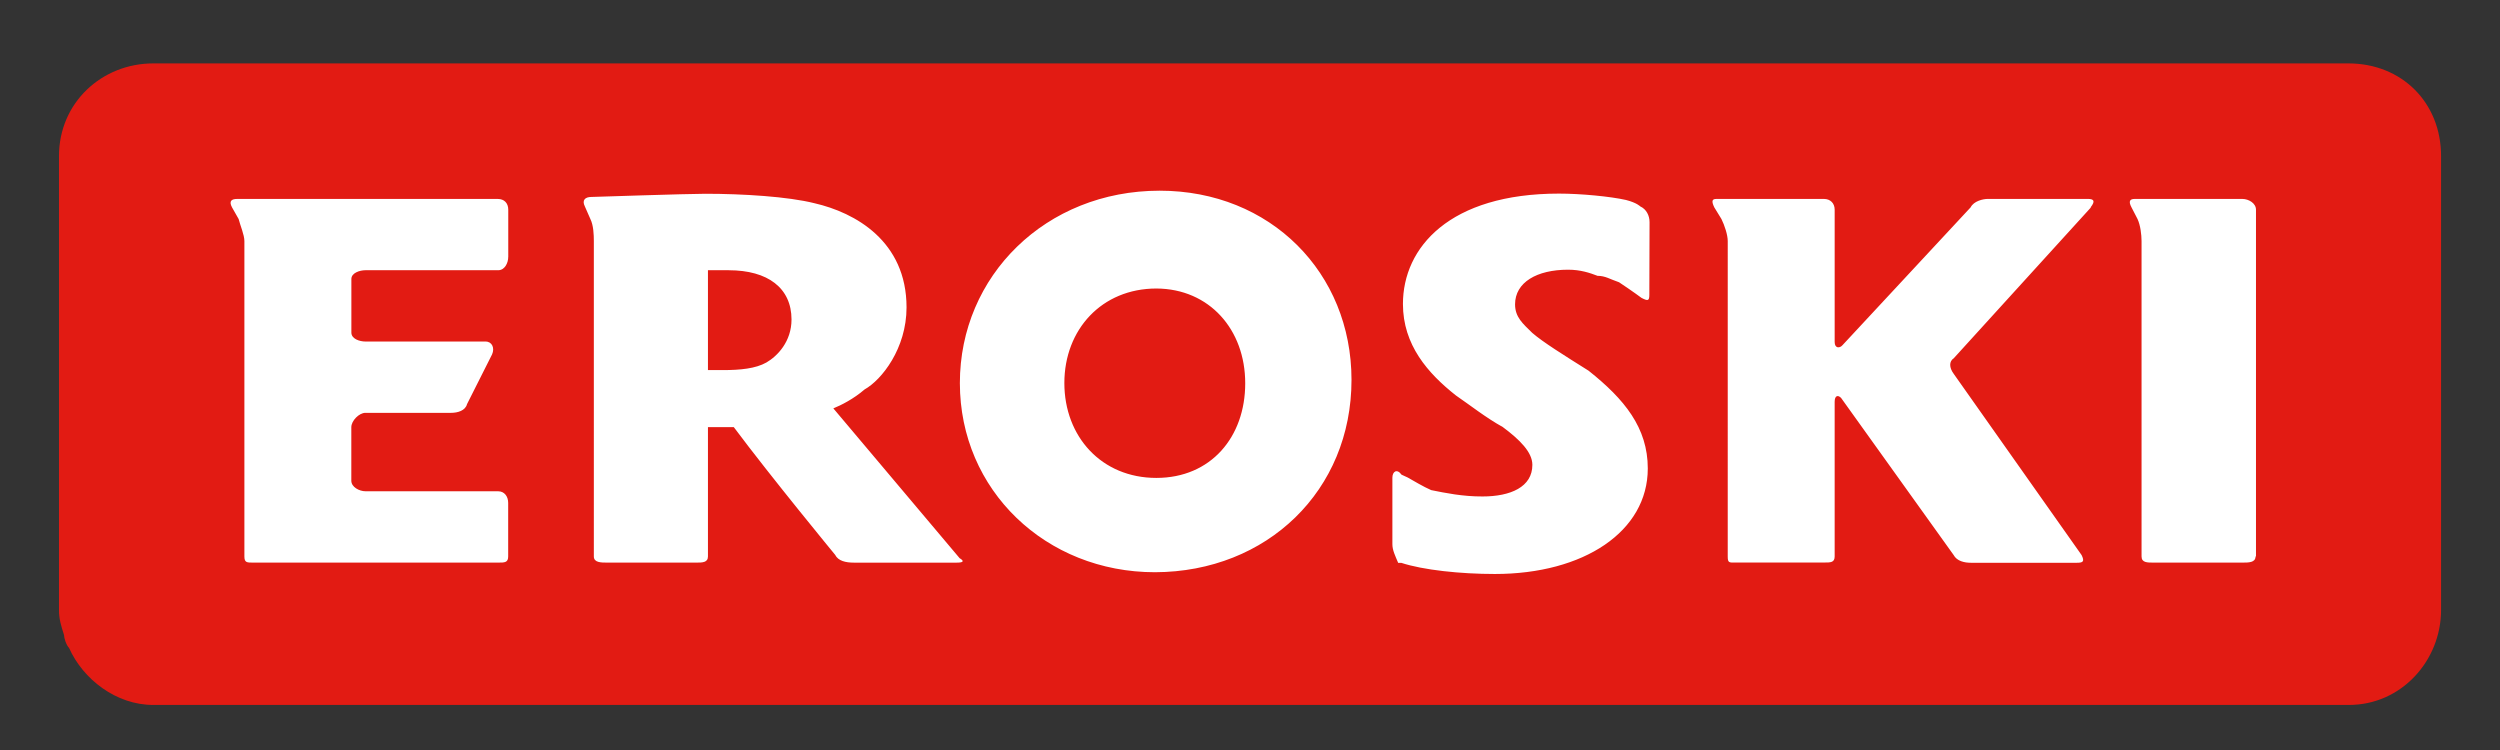
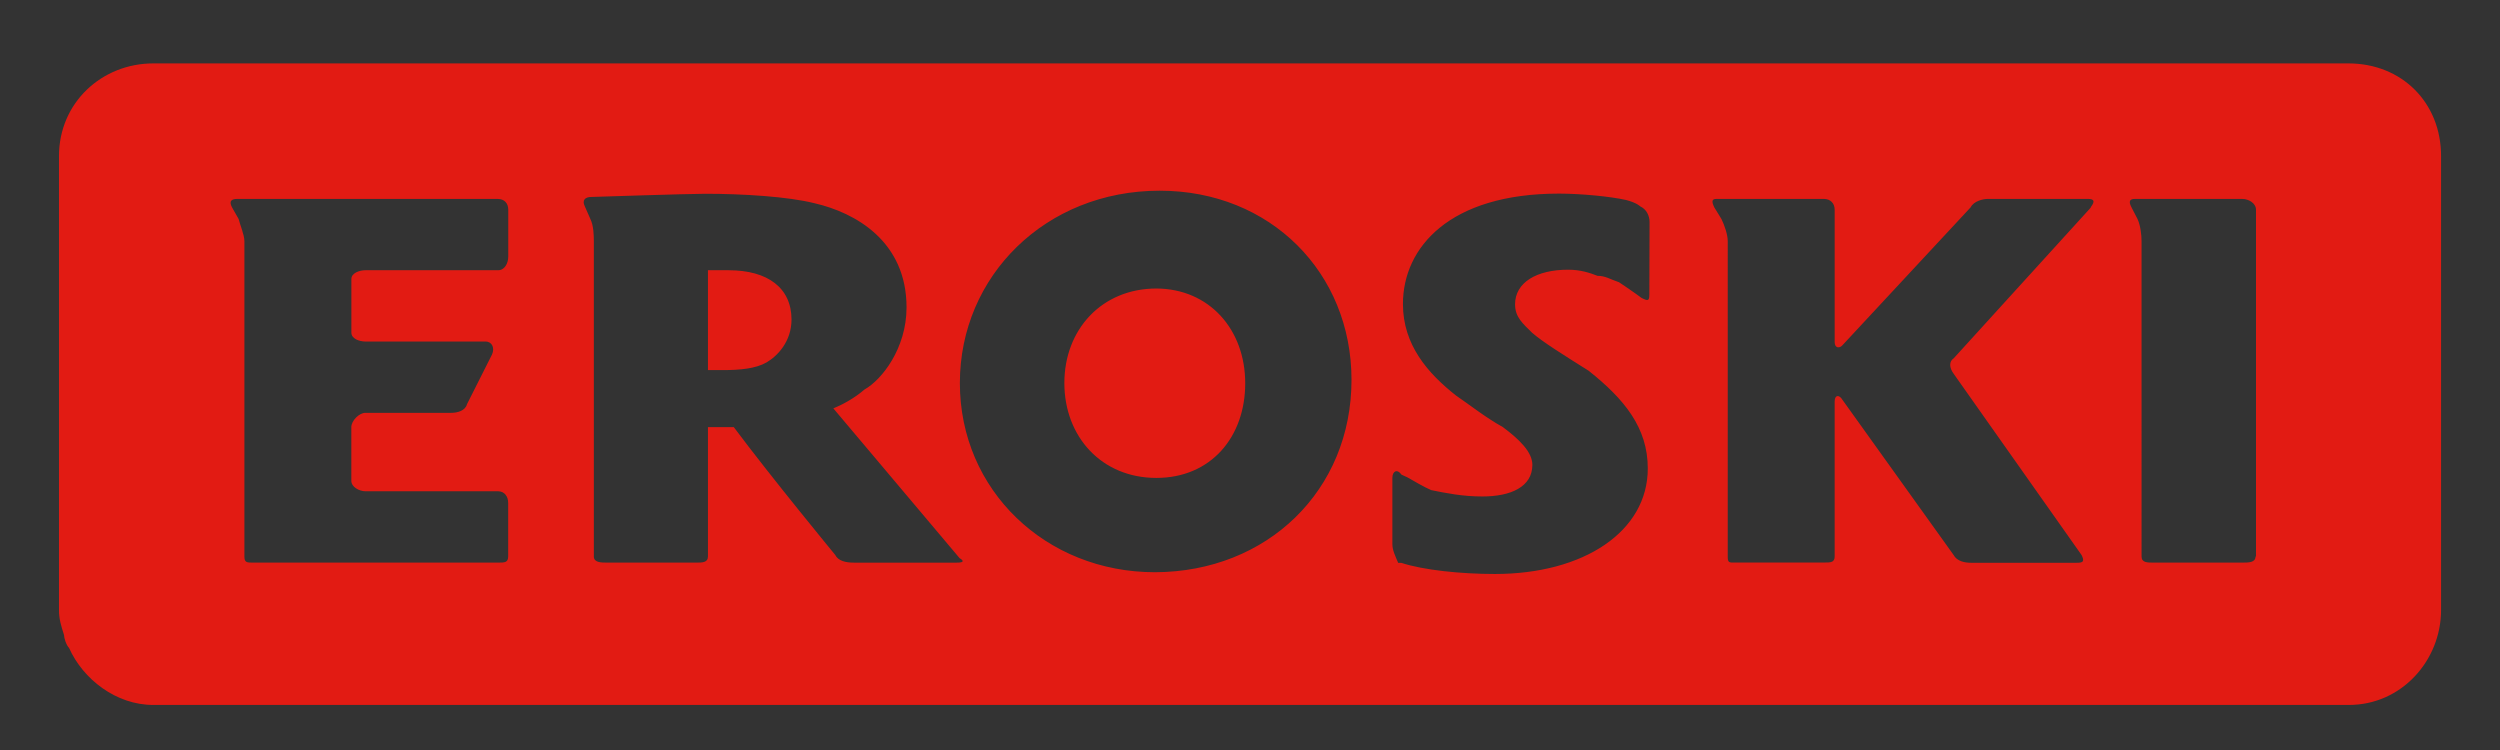
<svg xmlns="http://www.w3.org/2000/svg" version="1.1" id="Capa_1" x="0px" y="0px" width="93.333px" height="28px" viewBox="0 0 93.333 28" enable-background="new 0 0 93.333 28" xml:space="preserve">
  <rect x="0" y="0" width="93.333" height="28" fill="#333333" stroke="none" />
  <g>
-     <path fill="#FFFFFF" d="M5.743,3.832h81.815v19.941H5.743V3.832z" />
    <path fill="#E21B13" d="M43.174,10.771c-2.041,0-3.438,1.531-3.438,3.53c0,1.996,1.385,3.541,3.434,3.541   c2.037,0,3.318-1.527,3.318-3.53c0.002-2.013-1.343-3.53-3.312-3.541H43.174L43.174,10.771z M87.672,2.367H5.723   c-1.92,0-3.521,1.465-3.521,3.459v16.949c0,0.346,0.08,0.586,0.188,0.932c0,0.107,0.08,0.373,0.188,0.482   c0.521,1.17,1.758,2.129,3.143,2.129h81.947c1.99,0.012,3.465-1.666,3.465-3.543V5.826c0-1.994-1.465-3.459-3.461-3.459H87.672z    M18.974,9.593c0,0.229-0.134,0.495-0.372,0.495h-4.951c-0.236,0-0.533,0.107-0.533,0.327v2.003c0,0.227,0.293,0.333,0.533,0.333   h4.479c0.238,0,0.348,0.239,0.24,0.481l-0.934,1.855c-0.062,0.246-0.354,0.326-0.594,0.326h-3.203   c-0.229,0-0.523,0.292-0.523,0.535v2.001c0,0.232,0.293,0.392,0.533,0.392H18.6c0.227,0,0.372,0.187,0.372,0.433v2   c0,0.23-0.134,0.23-0.372,0.23H9.448c-0.23,0-0.324,0-0.324-0.229V9.001c0-0.232-0.158-0.59-0.215-0.824L8.661,7.74   C8.538,7.506,8.642,7.427,8.855,7.427h9.728c0.244,0,0.392,0.159,0.392,0.401V9.593z M35.719,21.005h-3.844   c-0.295,0-0.582-0.06-0.698-0.293c0,0-2.39-2.901-3.783-4.767H26.43v4.83c0,0.229-0.215,0.229-0.428,0.229h-3.33   c-0.233,0-0.502,0-0.502-0.229V9.001c0-0.232-0.012-0.59-0.129-0.824l-0.207-0.472c-0.117-0.234,0.013-0.352,0.244-0.352   c0,0,3.617-0.119,4.256-0.119c1.398,0,3.09,0.105,4.076,0.354c1.512,0.348,3.434,1.411,3.434,3.888   c0,1.534-0.928,2.708-1.567,3.064c-0.409,0.354-0.876,0.589-1.166,0.706c0.29,0.346,4.714,5.592,4.714,5.592   c0.188,0.113,0.139,0.167-0.104,0.167H35.719z M43.118,21.363c-4.072,0-7.283-3.059-7.283-7.062c0-4.005,3.211-7.182,7.459-7.182   c4.137,0,7.162,3.063,7.162,7.062c0,4.133-3.15,7.168-7.334,7.182H43.118L43.118,21.363z M61.575,11.005   c0,0.236-0.058,0.236-0.291,0.117c0,0-0.312-0.234-0.839-0.584c-0.35-0.119-0.512-0.24-0.803-0.24   c-0.289-0.111-0.636-0.229-1.101-0.229c-1.166,0-1.979,0.472-1.979,1.294c0,0.48,0.291,0.719,0.641,1.064   c0.402,0.348,1.17,0.826,2.103,1.412c1.34,1.065,2.211,2.13,2.211,3.65c0,2.352-2.386,3.94-5.709,3.94   c-1.281,0-2.681-0.148-3.494-0.416h-0.116c-0.113-0.27-0.216-0.47-0.216-0.699v-2.479c0-0.231,0.17-0.351,0.341-0.114l0.227,0.104   c0.236,0.132,0.588,0.346,0.881,0.473c0.525,0.106,1.172,0.24,1.916,0.237c1.047,0,1.861-0.354,1.861-1.18   c0-0.472-0.469-0.939-1.105-1.412c-0.639-0.354-1.225-0.821-1.748-1.178c-1.049-0.828-1.979-1.887-1.979-3.415   c0-2.117,1.746-4.122,5.824-4.122c0.812,0,1.918,0.106,2.504,0.238c0.408,0.105,0.531,0.239,0.531,0.239   c0.232,0.106,0.348,0.346,0.348,0.588L61.575,11.005z M78.062,7.743l-5.121,5.631c-0.178,0.117-0.178,0.347,0,0.586l4.772,6.763   c0.117,0.239,0.056,0.287-0.176,0.287h-3.959c-0.233,0-0.522-0.059-0.645-0.293l-4.199-5.861c-0.117-0.121-0.24-0.092-0.24,0.146   v5.77c0,0.233-0.158,0.229-0.395,0.229h-3.32c-0.229,0.006-0.277,0.006-0.277-0.224V9.001c0-0.232-0.119-0.59-0.235-0.824   L63.999,7.74c-0.112-0.234-0.082-0.313,0.078-0.313h4.021c0.232,0,0.396,0.159,0.396,0.401v4.941c0,0.24,0.188,0.24,0.293,0.117   l4.782-5.144c0.119-0.237,0.464-0.316,0.646-0.316h3.729c0.229,0,0.291,0.079,0.104,0.316L78.062,7.743L78.062,7.743z    M84.206,20.775c0,0.23-0.258,0.229-0.492,0.229h-3.316c-0.232,0-0.447,0.002-0.447-0.229V9.001c0-0.232-0.041-0.59-0.15-0.824   L79.575,7.74c-0.123-0.232-0.057-0.313,0.121-0.313h4.02c0.232,0,0.507,0.159,0.507,0.401v12.947H84.206z M27.213,10.088H26.43   v3.729h0.555c0.643,0,1.223-0.054,1.629-0.285c0.409-0.237,0.936-0.78,0.936-1.605c-0.002-1.173-0.881-1.838-2.346-1.838   L27.213,10.088L27.213,10.088z" />
  </g>
</svg>